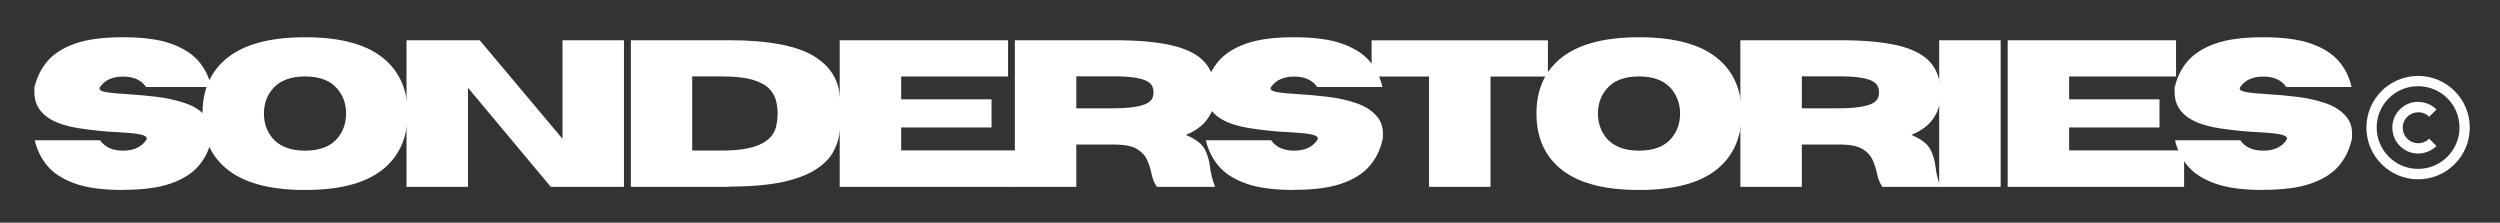
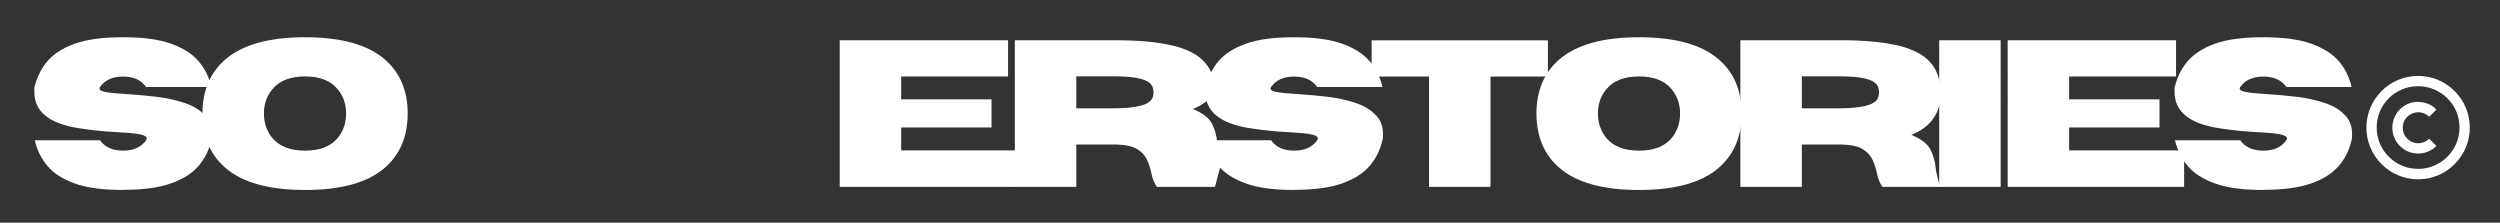
<svg xmlns="http://www.w3.org/2000/svg" viewBox="0 0 1920 171" version="1.1">
  <rect x="0" y="0" width="1920" height="171" fill="#333333" stroke="none" />
  <defs>
    <style>
      .cls-1 {
        fill: none;
      }

      .cls-2 {
        fill: #fff;
      }

      .cls-3 {
        clip-path: url(#clippath);
      }
    </style>
    <clipPath id="clippath">
      <rect height="79.2" width="79.2" y="58.3" x="1817.4" class="cls-1" />
    </clipPath>
  </defs>
  <g>
    <g id="Capa_1">
      <g class="cls-3">
        <path d="M1857.1,58.3c-21.9,0-39.7,17.8-39.7,39.7s17.8,39.7,39.7,39.7,39.7-17.8,39.7-39.7-17.8-39.7-39.7-39.7ZM1857.1,66.2c17.6,0,31.8,14.2,31.8,31.7s-14.2,31.8-31.8,31.8-31.8-14.2-31.8-31.8,14.2-31.7,31.8-31.7ZM1857.1,78.2c-5.1,0-10.2,1.9-14,5.8-7.7,7.7-7.7,20.3,0,28.1s20.3,7.7,28.1,0l-5.6-5.6c-4.7,4.7-12.2,4.7-16.8,0-4.7-4.7-4.7-12.2,0-16.8s12.2-4.7,16.8,0l5.6-5.6c-3.8-3.9-8.9-5.8-14-5.8h0Z" class="cls-2" />
      </g>
      <path d="M94.5,145.9c-15.2,0-27.5-1.6-36.8-4.9-9.3-3.3-16.4-7.8-21.2-13.5s-8.1-12.3-9.8-19.8h50.1c3.7,5.3,9.6,8,17.7,8s14-2.7,17.7-8c.3-.5.5-1,.5-1.4,0-1.4-1.9-2.5-5.6-3.2-3.7-.7-9.3-1.2-16.8-1.6-9.4-.4-19.2-1.4-29.5-3-23-3.5-34.4-12.8-34.4-27.7s0-2.6.2-4c1.7-7.5,5-14.1,9.8-19.8,4.9-5.7,11.9-10.2,21.2-13.5,9.3-3.3,21.6-4.9,36.8-4.9s27.5,1.6,36.8,4.9c9.3,3.3,16.4,7.8,21.3,13.5,4.9,5.7,8.1,12.3,9.8,19.8h-50.1c-3.7-5.3-9.6-8-17.7-8s-14,2.7-17.7,8c-.3.4-.4.8-.4,1.2,0,1.3,1.8,2.2,5.4,2.8,3.6.6,8.9,1.1,15.8,1.5,7,.4,14.4,1.1,22.3,2,7.9.9,15.3,2.6,22.2,4.9,6.9,2.3,12.2,5.8,16.1,10.3,3,3.5,4.5,8,4.5,13.3s-.1,3.1-.4,4.8c-1.7,7.5-4.9,14.1-9.8,19.8s-11.9,10.2-21.3,13.5c-9.3,3.3-21.6,4.9-36.8,4.9h0Z" class="cls-2" />
      <path d="M234.3,145.9c-27.8,0-48.3-5.7-61.4-17.2-11.6-10.1-17.4-24-17.4-41.5s5.8-31.3,17.4-41.4c13.1-11.4,33.6-17.2,61.4-17.2s48.3,5.7,61.4,17.2c11.6,10.1,17.4,24,17.4,41.4s-5.8,31.3-17.4,41.5c-13.1,11.5-33.6,17.2-61.4,17.2h0ZM234.3,115.7c11.4,0,19.8-3.3,25.1-9.8,4.3-5.3,6.4-11.5,6.4-18.7s-2.1-13.4-6.4-18.6c-5.3-6.6-13.7-9.9-25.1-9.9s-19.8,3.3-25.2,9.9c-4.3,5.2-6.4,11.4-6.4,18.6s2.1,13.4,6.4,18.7c5.4,6.5,13.8,9.8,25.2,9.8h0Z" class="cls-2" />
-       <path d="M479.1,143.5h-56.1l-63.6-76.1v76.1h-47.2V30.9h56.2l63.6,75.7V30.9h47.2v112.5h0Z" class="cls-2" />
-       <path d="M559.8,143.5h-75.3V30.9h75.3c30.8,0,53,4.3,66.4,12.9,10.9,7,17.1,16.4,18.6,28.4.7,5.2,1,10.2,1,15s-.3,9.7-1,14.9c-.7,5.2-2.4,10.2-5.2,15.1-2.8,4.9-7.3,9.3-13.5,13.2-6.1,3.9-14.6,7.1-25.2,9.4-10.7,2.3-24.4,3.5-41.2,3.5h0ZM555.3,115.6c24,0,37.6-6.1,40.7-18.2.8-3.4,1.2-6.8,1.2-10.2s-.4-6.9-1.3-10.2c-.9-3.4-2.7-6.4-5.5-9.2-2.8-2.8-7-4.9-12.6-6.6-5.6-1.6-13.1-2.5-22.6-2.5h-23.6v56.9h23.6,0Z" class="cls-2" />
      <path d="M780.4,143.5h-135.5V30.9h129.3v27.8h-82.1v17.6h69.4v21.6h-69.4v17.6h88.3v27.8h0Z" class="cls-2" />
-       <path d="M933.1,143.5h-44.6c-2-2.8-3.5-6.4-4.3-10.8-.7-3.4-1.8-6.7-3.3-10-1.5-3.3-4-6-7.6-8.2s-8.9-3.3-16-3.5h-30.7v32.5h-47.2V30.9h76.8c18.3,0,33.2,1.4,44.4,4.1,11.3,2.7,19.5,7,24.7,12.9,5.2,5.9,7.8,13.5,7.8,23s-1.8,14.5-5.4,19.9c-3.6,5.4-9.2,9.6-17,12.8,7.5,3.1,12.3,6.8,14.6,11.1,2.2,4.3,3.6,9.1,4.1,14.2.5,4.6,1.8,9.4,3.7,14.4h0ZM826.6,83.2h27c7.5,0,13.5-.4,17.8-1.1,4.3-.7,7.5-1.6,9.6-2.8,2.1-1.2,3.4-2.5,4-3.9.6-1.4.9-2.9.9-4.5s-.3-3-.9-4.5c-.6-1.5-1.9-2.8-4-4-2.1-1.2-5.3-2.1-9.6-2.8-4.3-.7-10.3-1-17.8-1h-27v24.5h0Z" class="cls-2" />
+       <path d="M933.1,143.5h-44.6c-2-2.8-3.5-6.4-4.3-10.8-.7-3.4-1.8-6.7-3.3-10-1.5-3.3-4-6-7.6-8.2s-8.9-3.3-16-3.5h-30.7v32.5h-47.2V30.9h76.8c18.3,0,33.2,1.4,44.4,4.1,11.3,2.7,19.5,7,24.7,12.9,5.2,5.9,7.8,13.5,7.8,23c-3.6,5.4-9.2,9.6-17,12.8,7.5,3.1,12.3,6.8,14.6,11.1,2.2,4.3,3.6,9.1,4.1,14.2.5,4.6,1.8,9.4,3.7,14.4h0ZM826.6,83.2h27c7.5,0,13.5-.4,17.8-1.1,4.3-.7,7.5-1.6,9.6-2.8,2.1-1.2,3.4-2.5,4-3.9.6-1.4.9-2.9.9-4.5s-.3-3-.9-4.5c-.6-1.5-1.9-2.8-4-4-2.1-1.2-5.3-2.1-9.6-2.8-4.3-.7-10.3-1-17.8-1h-27v24.5h0Z" class="cls-2" />
      <path d="M993.9,145.9c-15.2,0-27.5-1.6-36.8-4.9-9.3-3.3-16.4-7.8-21.2-13.5s-8.1-12.3-9.8-19.8h50.1c3.7,5.3,9.6,8,17.7,8s14-2.7,17.7-8c.3-.5.5-1,.5-1.4,0-1.4-1.9-2.5-5.6-3.2-3.7-.7-9.3-1.2-16.8-1.6-9.4-.4-19.2-1.4-29.5-3-23-3.5-34.4-12.8-34.4-27.7s0-2.6.2-4c1.7-7.5,5-14.1,9.8-19.8,4.9-5.7,11.9-10.2,21.2-13.5,9.3-3.3,21.6-4.9,36.8-4.9s27.5,1.6,36.8,4.9c9.3,3.3,16.4,7.8,21.3,13.5,4.9,5.7,8.1,12.3,9.8,19.8h-50.1c-3.7-5.3-9.6-8-17.7-8s-14,2.7-17.7,8c-.3.4-.4.8-.4,1.2,0,1.3,1.8,2.2,5.4,2.8,3.6.6,8.9,1.1,15.8,1.5,7,.4,14.4,1.1,22.3,2,7.9.9,15.3,2.6,22.2,4.9,6.9,2.3,12.2,5.8,16.1,10.3,3,3.5,4.5,8,4.5,13.3s-.1,3.1-.4,4.8c-1.7,7.5-4.9,14.1-9.8,19.8s-11.9,10.2-21.3,13.5c-9.3,3.3-21.6,4.9-36.8,4.9h0Z" class="cls-2" />
      <path d="M1144.7,143.5h-47.2V58.8h-44.1v-27.8h135.4v27.8h-44.1v84.7h0Z" class="cls-2" />
      <path d="M1258.8,145.9c-27.8,0-48.3-5.7-61.4-17.2-11.6-10.1-17.4-24-17.4-41.5s5.8-31.3,17.4-41.4c13.1-11.4,33.6-17.2,61.4-17.2s48.3,5.7,61.4,17.2c11.6,10.1,17.4,24,17.4,41.4s-5.8,31.3-17.4,41.5c-13.1,11.5-33.6,17.2-61.4,17.2h0ZM1258.8,115.7c11.4,0,19.8-3.3,25.1-9.8,4.3-5.3,6.4-11.5,6.4-18.7s-2.2-13.4-6.4-18.6c-5.3-6.6-13.7-9.9-25.1-9.9s-19.8,3.3-25.2,9.9c-4.3,5.2-6.4,11.4-6.4,18.6s2.2,13.4,6.4,18.7c5.4,6.5,13.8,9.8,25.2,9.8Z" class="cls-2" />
      <path d="M1490.3,143.5h-44.6c-2-2.8-3.5-6.4-4.3-10.8-.7-3.4-1.8-6.7-3.3-10-1.5-3.3-4-6-7.6-8.2s-8.9-3.3-16-3.5h-30.7v32.5h-47.2V30.9h76.8c18.3,0,33.2,1.4,44.4,4.1,11.3,2.7,19.5,7,24.7,12.9,5.2,5.9,7.8,13.5,7.8,23s-1.8,14.5-5.4,19.9c-3.6,5.4-9.2,9.6-17,12.8,7.5,3.1,12.3,6.8,14.6,11.1,2.2,4.3,3.6,9.1,4.1,14.2.5,4.6,1.8,9.4,3.7,14.4h0ZM1383.8,83.2h27c7.5,0,13.5-.4,17.8-1.1,4.3-.7,7.6-1.6,9.6-2.8,2.1-1.2,3.4-2.5,4-3.9.6-1.4.9-2.9.9-4.5s-.3-3-.9-4.5c-.6-1.5-1.9-2.8-4-4-2.1-1.2-5.3-2.1-9.6-2.8-4.3-.7-10.3-1-17.8-1h-27v24.5h0Z" class="cls-2" />
      <path d="M1536.5,143.5h-47.2V30.9h47.2v112.5Z" class="cls-2" />
      <path d="M1677.4,143.5h-135.5V30.9h129.3v27.8h-82.1v17.6h69.4v21.6h-69.4v17.6h88.3v27.8h0Z" class="cls-2" />
      <path d="M1738.2,145.9c-15.2,0-27.5-1.6-36.8-4.9-9.3-3.3-16.4-7.8-21.2-13.5s-8.1-12.3-9.8-19.8h50.1c3.7,5.3,9.6,8,17.7,8s14-2.7,17.7-8c.3-.5.5-1,.5-1.4,0-1.4-1.9-2.5-5.6-3.2-3.7-.7-9.3-1.2-16.8-1.6-9.4-.4-19.2-1.4-29.5-3-23-3.5-34.4-12.8-34.4-27.7s0-2.6.2-4c1.7-7.5,4.9-14.1,9.8-19.8,4.9-5.7,11.9-10.2,21.2-13.5,9.3-3.3,21.6-4.9,36.8-4.9s27.5,1.6,36.8,4.9c9.3,3.3,16.4,7.8,21.3,13.5,4.9,5.7,8.1,12.3,9.8,19.8h-50.1c-3.7-5.3-9.6-8-17.7-8s-14,2.7-17.7,8c-.3.4-.4.8-.4,1.2,0,1.3,1.8,2.2,5.4,2.8,3.6.6,8.9,1.1,15.8,1.5,7,.4,14.4,1.1,22.3,2,7.9.9,15.3,2.6,22.2,4.9,6.9,2.3,12.2,5.8,16.1,10.3,3,3.5,4.5,8,4.5,13.3s-.1,3.1-.4,4.8c-1.7,7.5-4.9,14.1-9.8,19.8s-11.9,10.2-21.3,13.5c-9.3,3.3-21.6,4.9-36.8,4.9h0Z" class="cls-2" />
    </g>
  </g>
</svg>